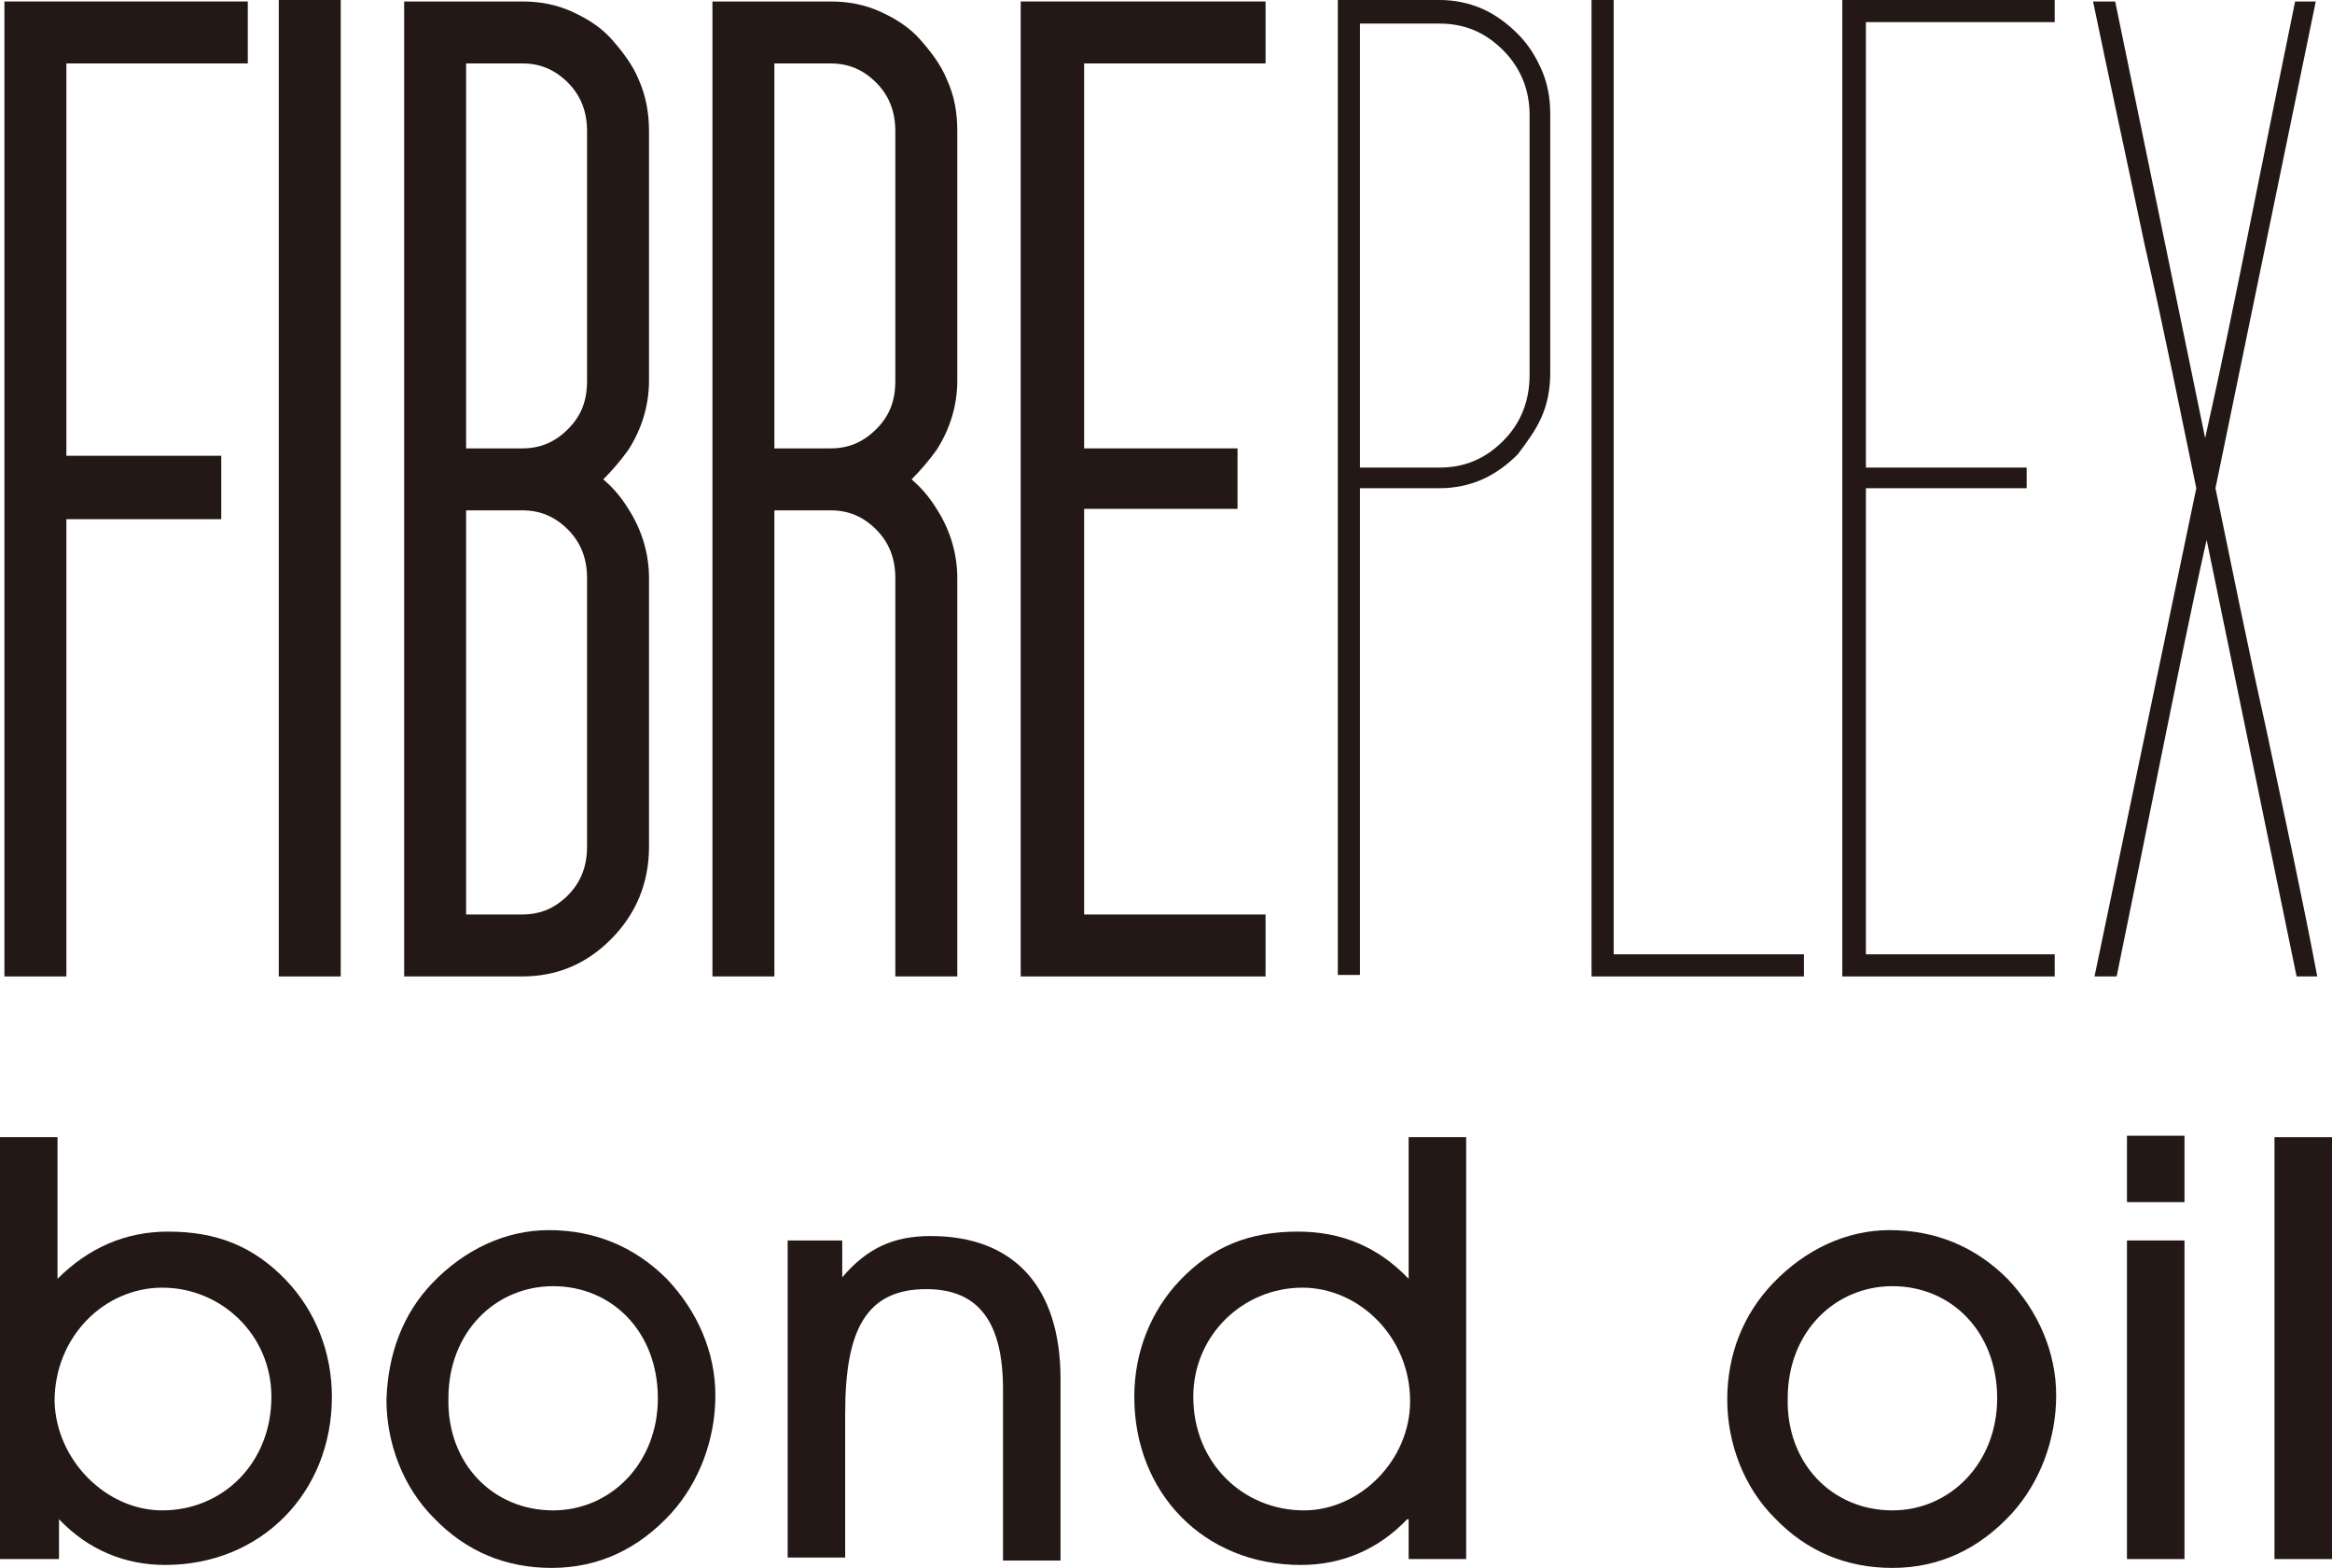
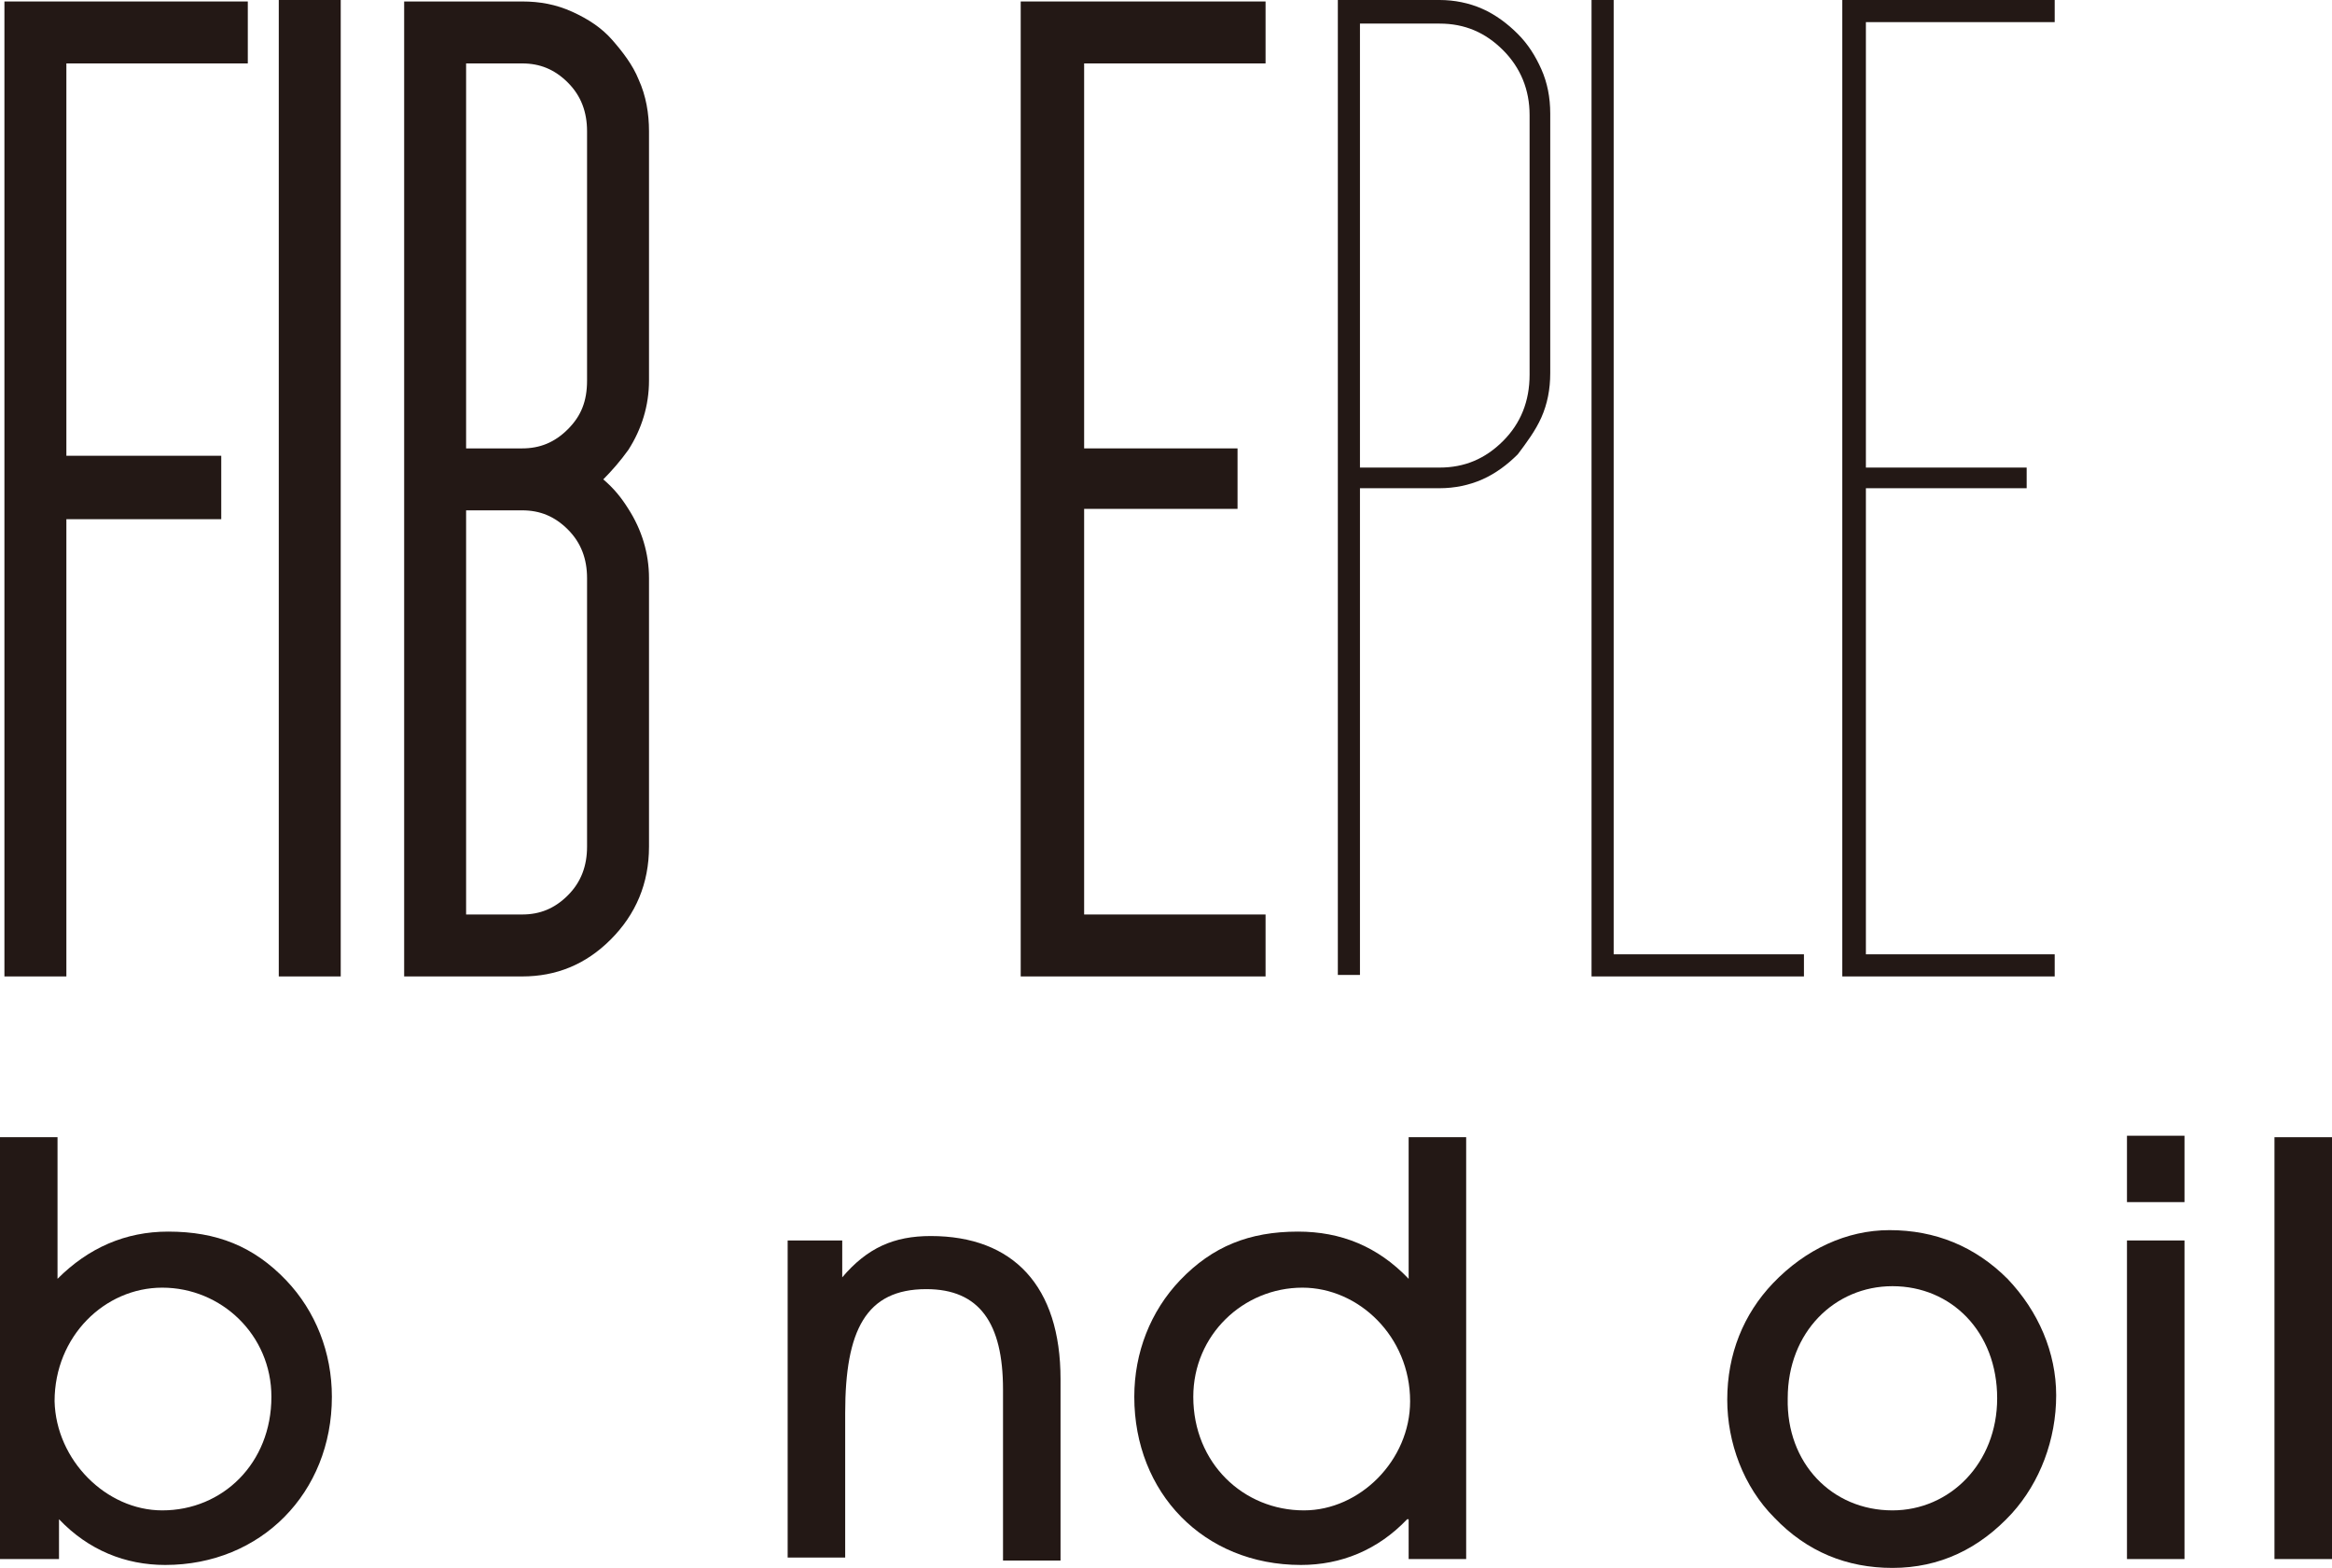
<svg xmlns="http://www.w3.org/2000/svg" version="1.1" id="レイヤー_1" x="0px" y="0px" viewBox="0 0 158.1 106.3" style="enable-background:new 0 0 158.1 106.3;" xml:space="preserve">
  <style type="text/css">
	.st0{fill:#231815;}
</style>
  <g>
    <g>
      <g>
        <g>
          <path class="st0" d="M3.9,105.7H0V77.1h3.9v9.6c2.1-2.1,4.6-3.2,7.5-3.2c3.3,0,5.8,1,8,3.3c2,2.1,3.1,4.9,3.1,7.9      c0,6.5-4.8,11.4-11.3,11.4c-2.7,0-5.2-1-7.2-3.1V105.7z M11,102.4c4.1,0,7.4-3.2,7.4-7.7c0-4.2-3.4-7.4-7.4-7.4      c-3.9,0-7.3,3.3-7.3,7.7C3.8,99,7.2,102.4,11,102.4z" />
-           <path class="st0" d="M29.3,87c2.2-2.3,5-3.6,7.9-3.6c3.1,0,5.8,1.1,8,3.3c2.1,2.2,3.3,5,3.3,7.9c0,3-1.1,5.9-3,8      c-2.2,2.4-4.9,3.7-8.1,3.7c-3.1,0-5.8-1.1-8-3.4c-2.1-2.1-3.2-5.1-3.2-8C26.3,91.8,27.3,89.1,29.3,87z M37.5,102.4      c3.9,0,7.1-3.2,7.1-7.6c0-4.5-3.1-7.6-7.1-7.6c-3.9,0-7.1,3.1-7.1,7.6C30.3,99.2,33.4,102.4,37.5,102.4z" />
          <path class="st0" d="M53.4,105.7V84.1h3.7v2.5c1.7-2,3.5-2.8,6-2.8c5.6,0,8.8,3.4,8.8,9.7v12.3H68V94.2c0-4.5-1.6-6.8-5.2-6.8      c-4.1,0-5.5,2.8-5.5,8.4v9.8H53.4z" />
          <path class="st0" d="M95.4,103c-2,2.1-4.5,3.1-7.2,3.1c-6.6,0-11.3-4.9-11.3-11.4c0-3,1.1-5.8,3.1-7.9c2.2-2.3,4.7-3.3,8-3.3      c2.9,0,5.4,1,7.5,3.2v-9.6h3.9v28.6h-3.9V103z M88.4,102.4c3.8,0,7.2-3.4,7.2-7.4c0-4.4-3.5-7.7-7.3-7.7c-4,0-7.4,3.2-7.4,7.4      C80.9,99.2,84.3,102.4,88.4,102.4z" />
          <path class="st0" d="M120.2,87c2.2-2.3,5-3.6,7.9-3.6c3.1,0,5.8,1.1,8,3.3c2.1,2.2,3.3,5,3.3,7.9c0,3-1.1,5.9-3,8      c-2.2,2.4-4.9,3.7-8.1,3.7c-3.1,0-5.8-1.1-8-3.4c-2.1-2.1-3.2-5.1-3.2-8C117.1,91.8,118.2,89.1,120.2,87z M128.3,102.4      c3.9,0,7.1-3.2,7.1-7.6c0-4.5-3.1-7.6-7.1-7.6c-3.9,0-7.1,3.1-7.1,7.6C121.1,99.2,124.2,102.4,128.3,102.4z" />
          <path class="st0" d="M144.2,81.5v-4.5h3.9v4.5H144.2z M144.2,84.1h3.9v21.6h-3.9V84.1z" />
          <path class="st0" d="M154.2,77.1h3.9v28.6h-3.9V77.1z" />
        </g>
      </g>
    </g>
    <g>
      <g>
        <g>
          <polygon class="st0" points="4.5,66.2 0.3,66.2 0.3,0.1 16.8,0.1 16.8,4.3 4.5,4.3 4.5,30.9 15,30.9 15,35.2 4.5,35.2     " />
          <rect x="18.9" class="st0" width="4.2" height="66.2" />
          <path class="st0" d="M31.6,30.4h3.8c1.2,0,2.2-0.4,3.1-1.3c0.9-0.9,1.3-1.9,1.3-3.3V8.9c0-1.3-0.4-2.4-1.3-3.3      c-0.9-0.9-1.9-1.3-3.1-1.3h-3.8V30.4z M31.6,62h3.8c1.2,0,2.2-0.4,3.1-1.3c0.9-0.9,1.3-2,1.3-3.3V39.2c0-1.3-0.4-2.4-1.3-3.3      c-0.9-0.9-1.9-1.3-3.1-1.3h-3.8V62z M35.4,66.2h-8V0.1h8c1.2,0,2.3,0.2,3.4,0.7c1.1,0.5,2,1.1,2.7,1.9c0.7,0.8,1.4,1.7,1.8,2.7      C43.8,6.5,44,7.7,44,8.9v16.9c0,1.7-0.5,3.3-1.4,4.7c-0.5,0.7-1.1,1.4-1.7,2c0.7,0.6,1.2,1.2,1.7,2c0.9,1.4,1.4,3,1.4,4.7v18.2      c0,2.5-0.9,4.6-2.6,6.3C39.7,65.4,37.7,66.2,35.4,66.2" />
-           <path class="st0" d="M52.5,30.4h3.8c1.2,0,2.2-0.4,3.1-1.3c0.9-0.9,1.3-1.9,1.3-3.3V8.9c0-1.3-0.4-2.4-1.3-3.3      c-0.9-0.9-1.9-1.3-3.1-1.3h-3.8V30.4z M64.9,66.2h-4.2v-27c0-1.3-0.4-2.4-1.3-3.3c-0.9-0.9-1.9-1.3-3.1-1.3h-3.8v31.6h-4.2V0.1      h8c1.2,0,2.3,0.2,3.4,0.7c1.1,0.5,2,1.1,2.7,1.9c0.7,0.8,1.4,1.7,1.8,2.7c0.5,1.1,0.7,2.2,0.7,3.5v16.9c0,1.7-0.5,3.3-1.4,4.7      c-0.5,0.7-1.1,1.4-1.7,2c0.7,0.6,1.2,1.2,1.7,2c0.9,1.4,1.4,3,1.4,4.7V66.2z" />
          <polygon class="st0" points="85.8,66.2 69.2,66.2 69.2,0.1 85.8,0.1 85.8,4.3 73.5,4.3 73.5,30.4 83.9,30.4 83.9,34.5       73.5,34.5 73.5,62 85.8,62     " />
          <path class="st0" d="M97.6,31.7c1.7,0,3.1-0.6,4.3-1.8c1.2-1.2,1.8-2.7,1.8-4.5V7.8c0-1.7-0.6-3.2-1.8-4.4      c-1.2-1.2-2.6-1.8-4.3-1.8h-5.4v30.1H97.6z M90.7,66.2V0h6.9c1,0,2,0.2,2.9,0.6c0.9,0.4,1.7,1,2.4,1.7c0.7,0.7,1.2,1.5,1.6,2.4      c0.4,0.9,0.6,1.9,0.6,3v17.6c0,1.1-0.2,2.1-0.6,3c-0.4,0.9-1,1.7-1.6,2.5c-0.7,0.7-1.5,1.3-2.4,1.7c-0.9,0.4-1.9,0.6-2.9,0.6      h-5.4v33H90.7z" />
          <polygon class="st0" points="107.9,66.2 107.9,0 109.4,0 109.4,64.7 122.3,64.7 122.3,66.2     " />
          <polygon class="st0" points="124.9,66.2 124.9,0 139.3,0 139.3,1.5 126.5,1.5 126.5,31.7 137.4,31.7 137.4,33.1 126.5,33.1       126.5,64.7 139.3,64.7 139.3,66.2     " />
-           <path class="st0" d="M150.2,33.1c1.1,5.3,2.2,10.8,3.5,16.6c1.2,5.7,2.4,11.2,3.4,16.5h-1.4l-6.1-29.6      c-1.1,4.9-2.1,9.9-3.1,14.8c-1,5-2,9.9-3,14.8h-1.5l6.9-33.1c-1.1-5.3-2.2-10.8-3.5-16.5c-1.2-5.7-2.4-11.2-3.5-16.5h1.5      l6.1,29.6c1.1-4.9,2.1-9.8,3.1-14.8c1-5,2-9.9,3-14.8h1.4L150.2,33.1z" />
        </g>
      </g>
    </g>
  </g>
</svg>